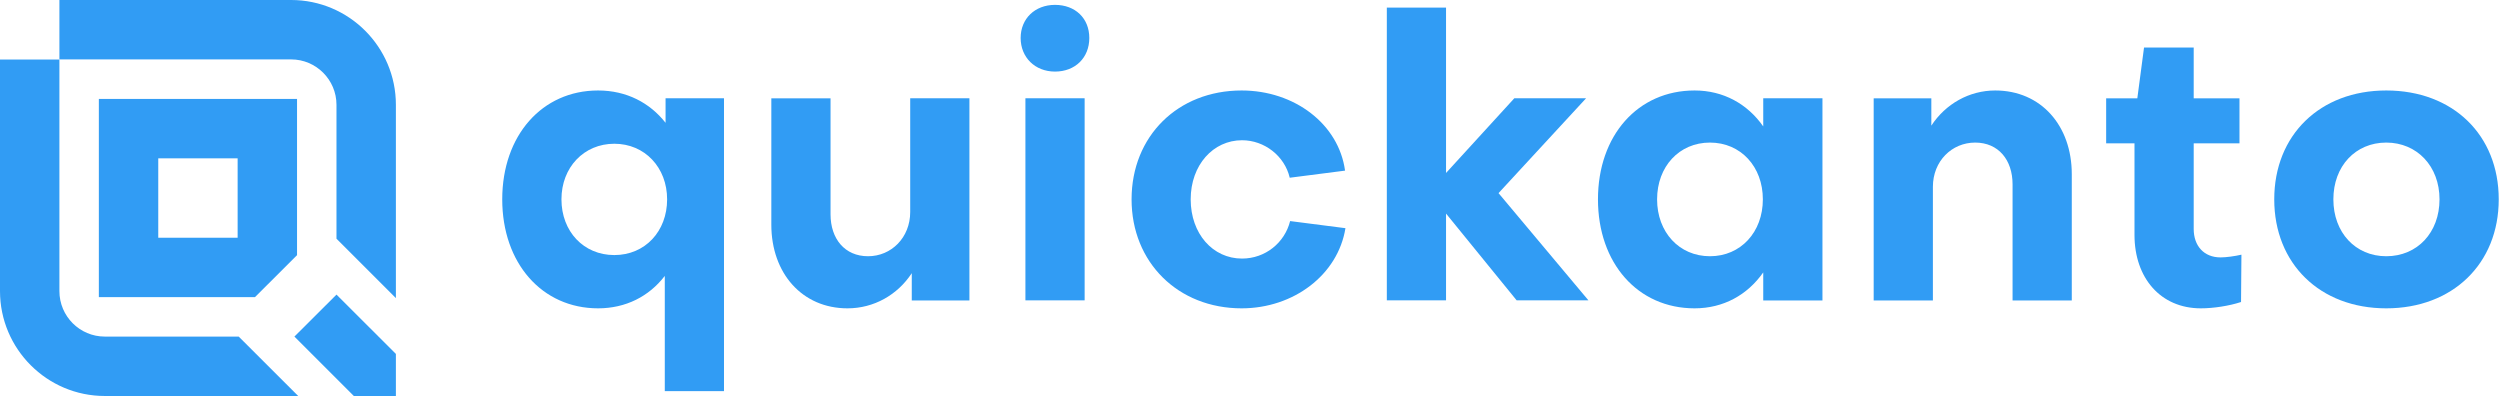
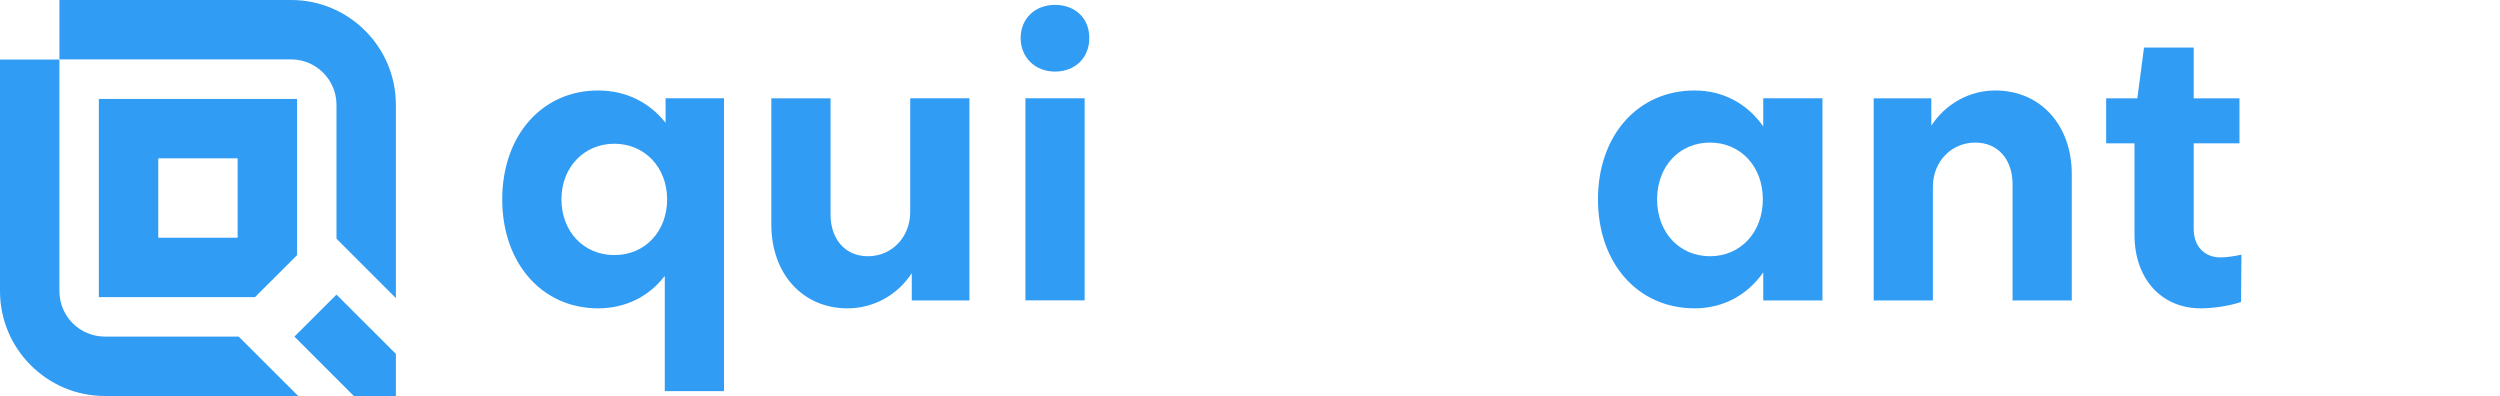
<svg xmlns="http://www.w3.org/2000/svg" width="1894" height="300" viewBox="0 0 1894 300" fill="none">
  <path d="M504.23 93.04C492.277 77.841 474.643 68.544 453.099 68.544C410.674 68.544 380.497 102.632 380.497 151.033C380.497 199.434 410.674 233.596 453.099 233.596C474.053 233.596 491.687 224.594 503.64 209.026V296.311H548.5V74.447H504.23V92.966V93.04ZM465.421 193.237C442.105 193.237 425.357 175.307 425.357 151.033C425.357 126.758 442.4 108.903 465.421 108.903C488.441 108.903 505.411 126.832 505.411 151.033C505.411 175.234 488.736 193.237 465.421 193.237Z" fill="#319CF4" />
  <path d="M689.572 160.625C689.572 180.03 675.258 194.122 657.624 194.122C639.99 194.122 629.218 180.915 629.218 162.395V74.52H584.358V170.216C584.358 206.96 607.673 233.596 642.056 233.596C662.051 233.596 679.98 223.414 690.753 206.96V227.619H734.432V74.447H689.572V160.551V160.625Z" fill="#319CF4" />
  <path d="M799.287 3.689C784.014 3.689 773.242 14.166 773.242 28.775C773.242 43.384 784.014 54.23 799.287 54.23C814.56 54.23 825.258 43.753 825.258 28.775C825.258 13.797 814.56 3.689 799.287 3.689Z" fill="#319CF4" />
  <path d="M821.717 74.447H776.857V227.545H821.717V74.447Z" fill="#319CF4" />
-   <path d="M940.949 195.893C918.815 195.893 902.066 177.078 902.066 151.033C902.066 124.988 919.11 106.247 940.949 106.247C957.993 106.247 973.266 118.2 977.103 134.653L1019.01 129.267C1014.22 93.999 980.718 68.544 940.654 68.544C892.253 68.544 857.28 103.222 857.28 151.033C857.28 198.844 892.548 233.596 940.654 233.596C980.128 233.596 1013.63 208.141 1019.31 172.873L977.398 167.486C973.266 183.94 958.583 195.893 940.949 195.893Z" fill="#319CF4" />
-   <path d="M1201.62 74.447H1147.25L1095.52 131.038V5.755H1050.66V227.545H1095.52V161.805L1149.02 227.545H1203.39L1135.29 146.311L1201.62 74.447Z" fill="#319CF4" />
  <path d="M1335.83 95.77C1323.88 78.726 1305.66 68.544 1283.82 68.544C1240.8 68.544 1210.62 102.632 1210.62 151.033C1210.62 199.434 1240.8 233.596 1283.82 233.596C1305.66 233.596 1323.88 223.414 1335.83 206.37V227.619H1380.69V74.447H1335.83V95.696V95.77ZM1295.47 194.122C1272.16 194.122 1255.41 175.898 1255.41 151.033C1255.41 126.168 1272.16 108.018 1295.47 108.018C1318.79 108.018 1335.54 126.242 1335.54 151.033C1335.54 175.824 1318.79 194.122 1295.47 194.122Z" fill="#319CF4" />
  <path d="M1511.58 68.544C1491.88 68.544 1473.95 78.726 1463.18 95.18V74.52H1419.5V227.619H1464.36V141.515C1464.36 122.036 1478.75 108.018 1496.38 108.018C1514.02 108.018 1524.72 121.151 1524.72 139.67V227.619H1569.58V131.923C1569.58 95.18 1546.26 68.544 1511.58 68.544Z" fill="#319CF4" />
  <path d="M1661.95 173.463V108.608H1696.63V74.52H1661.95V36.006H1624.32L1619.23 74.52H1595.62V108.608H1617.09V177.964C1617.09 210.576 1636.87 233.596 1667.34 233.596C1676.93 233.596 1688.88 231.751 1697.81 228.8L1698.11 192.941C1693.02 194.122 1686.45 195.007 1682.32 195.007C1669.7 195.007 1661.95 186.301 1661.95 173.463Z" fill="#319CF4" />
-   <path d="M1807.82 68.544C1757.58 68.544 1722.97 102.336 1722.97 151.033C1722.97 199.729 1757.58 233.596 1807.82 233.596C1858.07 233.596 1893.04 199.803 1893.04 151.033C1893.04 102.263 1858.36 68.544 1807.82 68.544ZM1807.82 194.122C1784.51 194.122 1767.76 176.193 1767.76 151.033C1767.76 125.873 1784.51 108.018 1807.82 108.018C1831.14 108.018 1848.18 125.947 1848.18 151.033C1848.18 176.119 1831.43 194.122 1807.82 194.122Z" fill="#319CF4" />
  <path d="M225.037 193.31V74.963H74.889V225.111H193.163L225.037 193.31ZM180.03 180.103H119.897V119.97H180.03V180.103Z" fill="#319CF4" />
-   <path d="M254.845 223.119V223.266L253 225.111L223.045 254.993L268.052 300H299.926V268.126L254.919 223.192L254.845 223.119Z" fill="#319CF4" />
+   <path d="M254.845 223.119V223.266L223.045 254.993L268.052 300H299.926V268.126L254.919 223.192L254.845 223.119Z" fill="#319CF4" />
  <path d="M220.536 0H45.007V45.007H220.536C239.498 45.007 254.919 60.428 254.919 79.39V180.841L299.926 225.849V79.39C299.926 35.563 264.289 0 220.536 0Z" fill="#319CF4" />
  <path d="M79.39 254.993C60.428 254.993 45.007 239.572 45.007 220.536V45.081H0V220.536C0 264.363 35.637 300 79.39 300H225.922L180.841 254.993H79.39Z" fill="#319CF4" />
</svg>